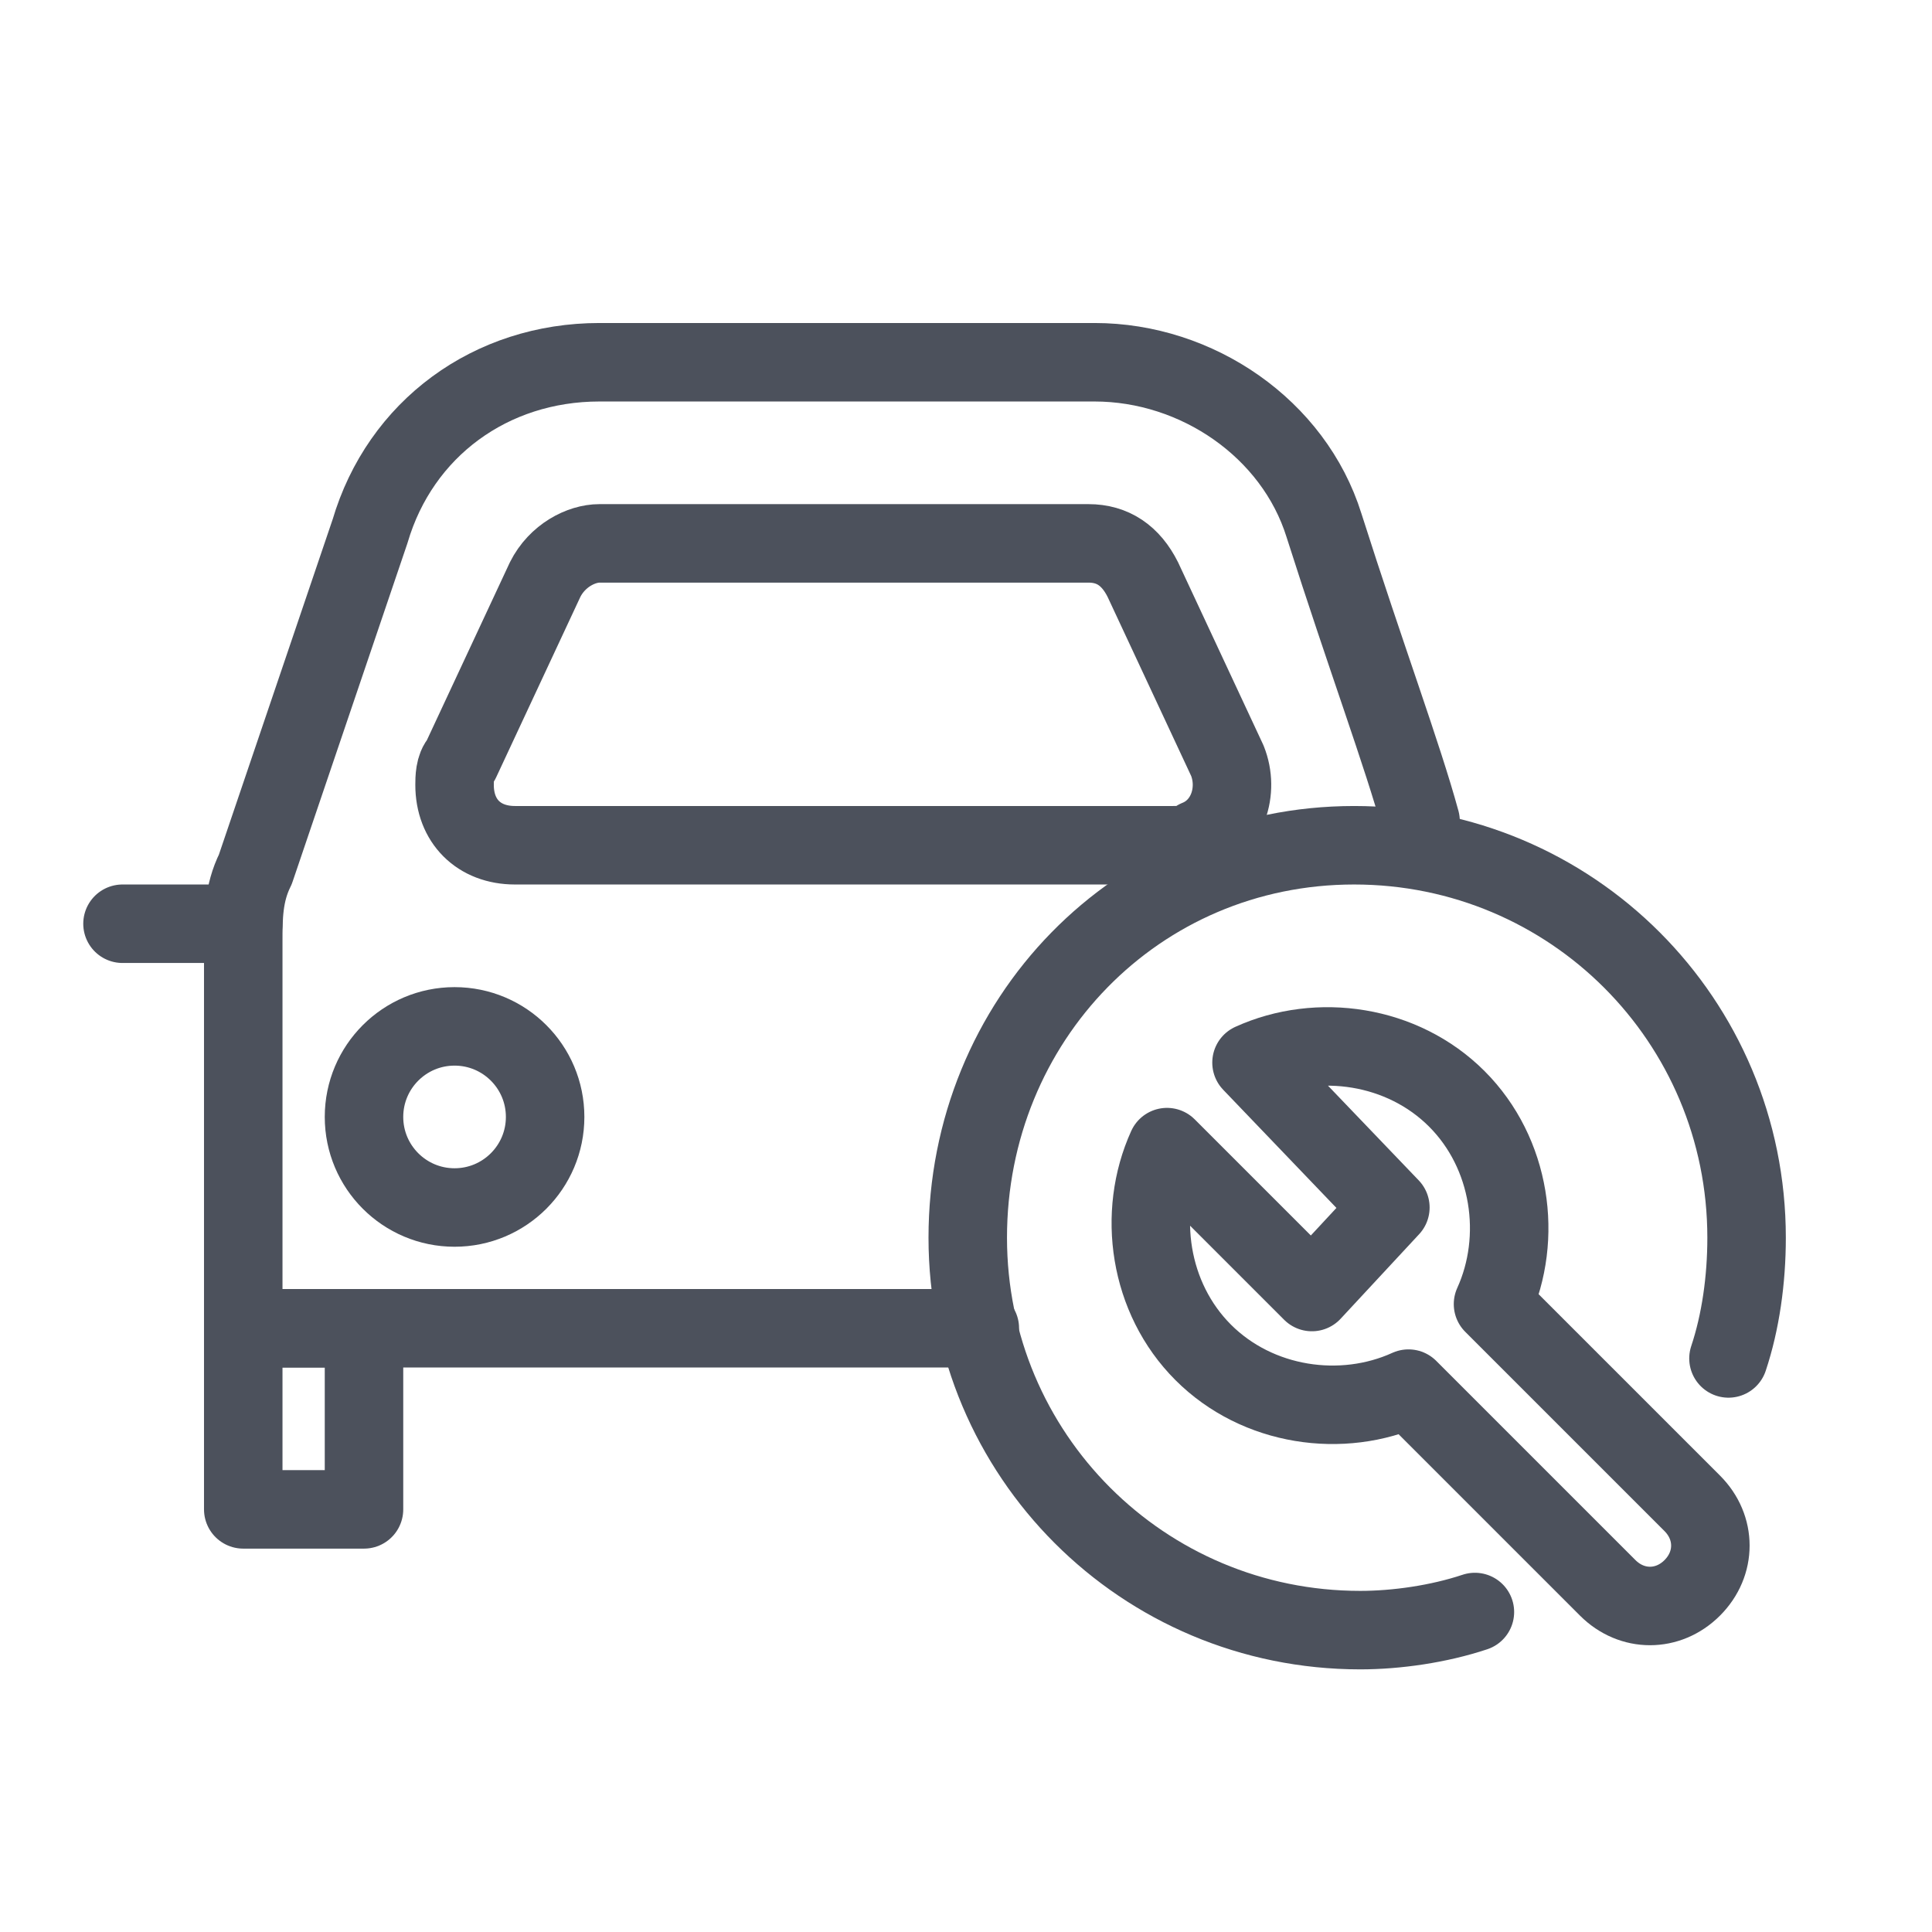
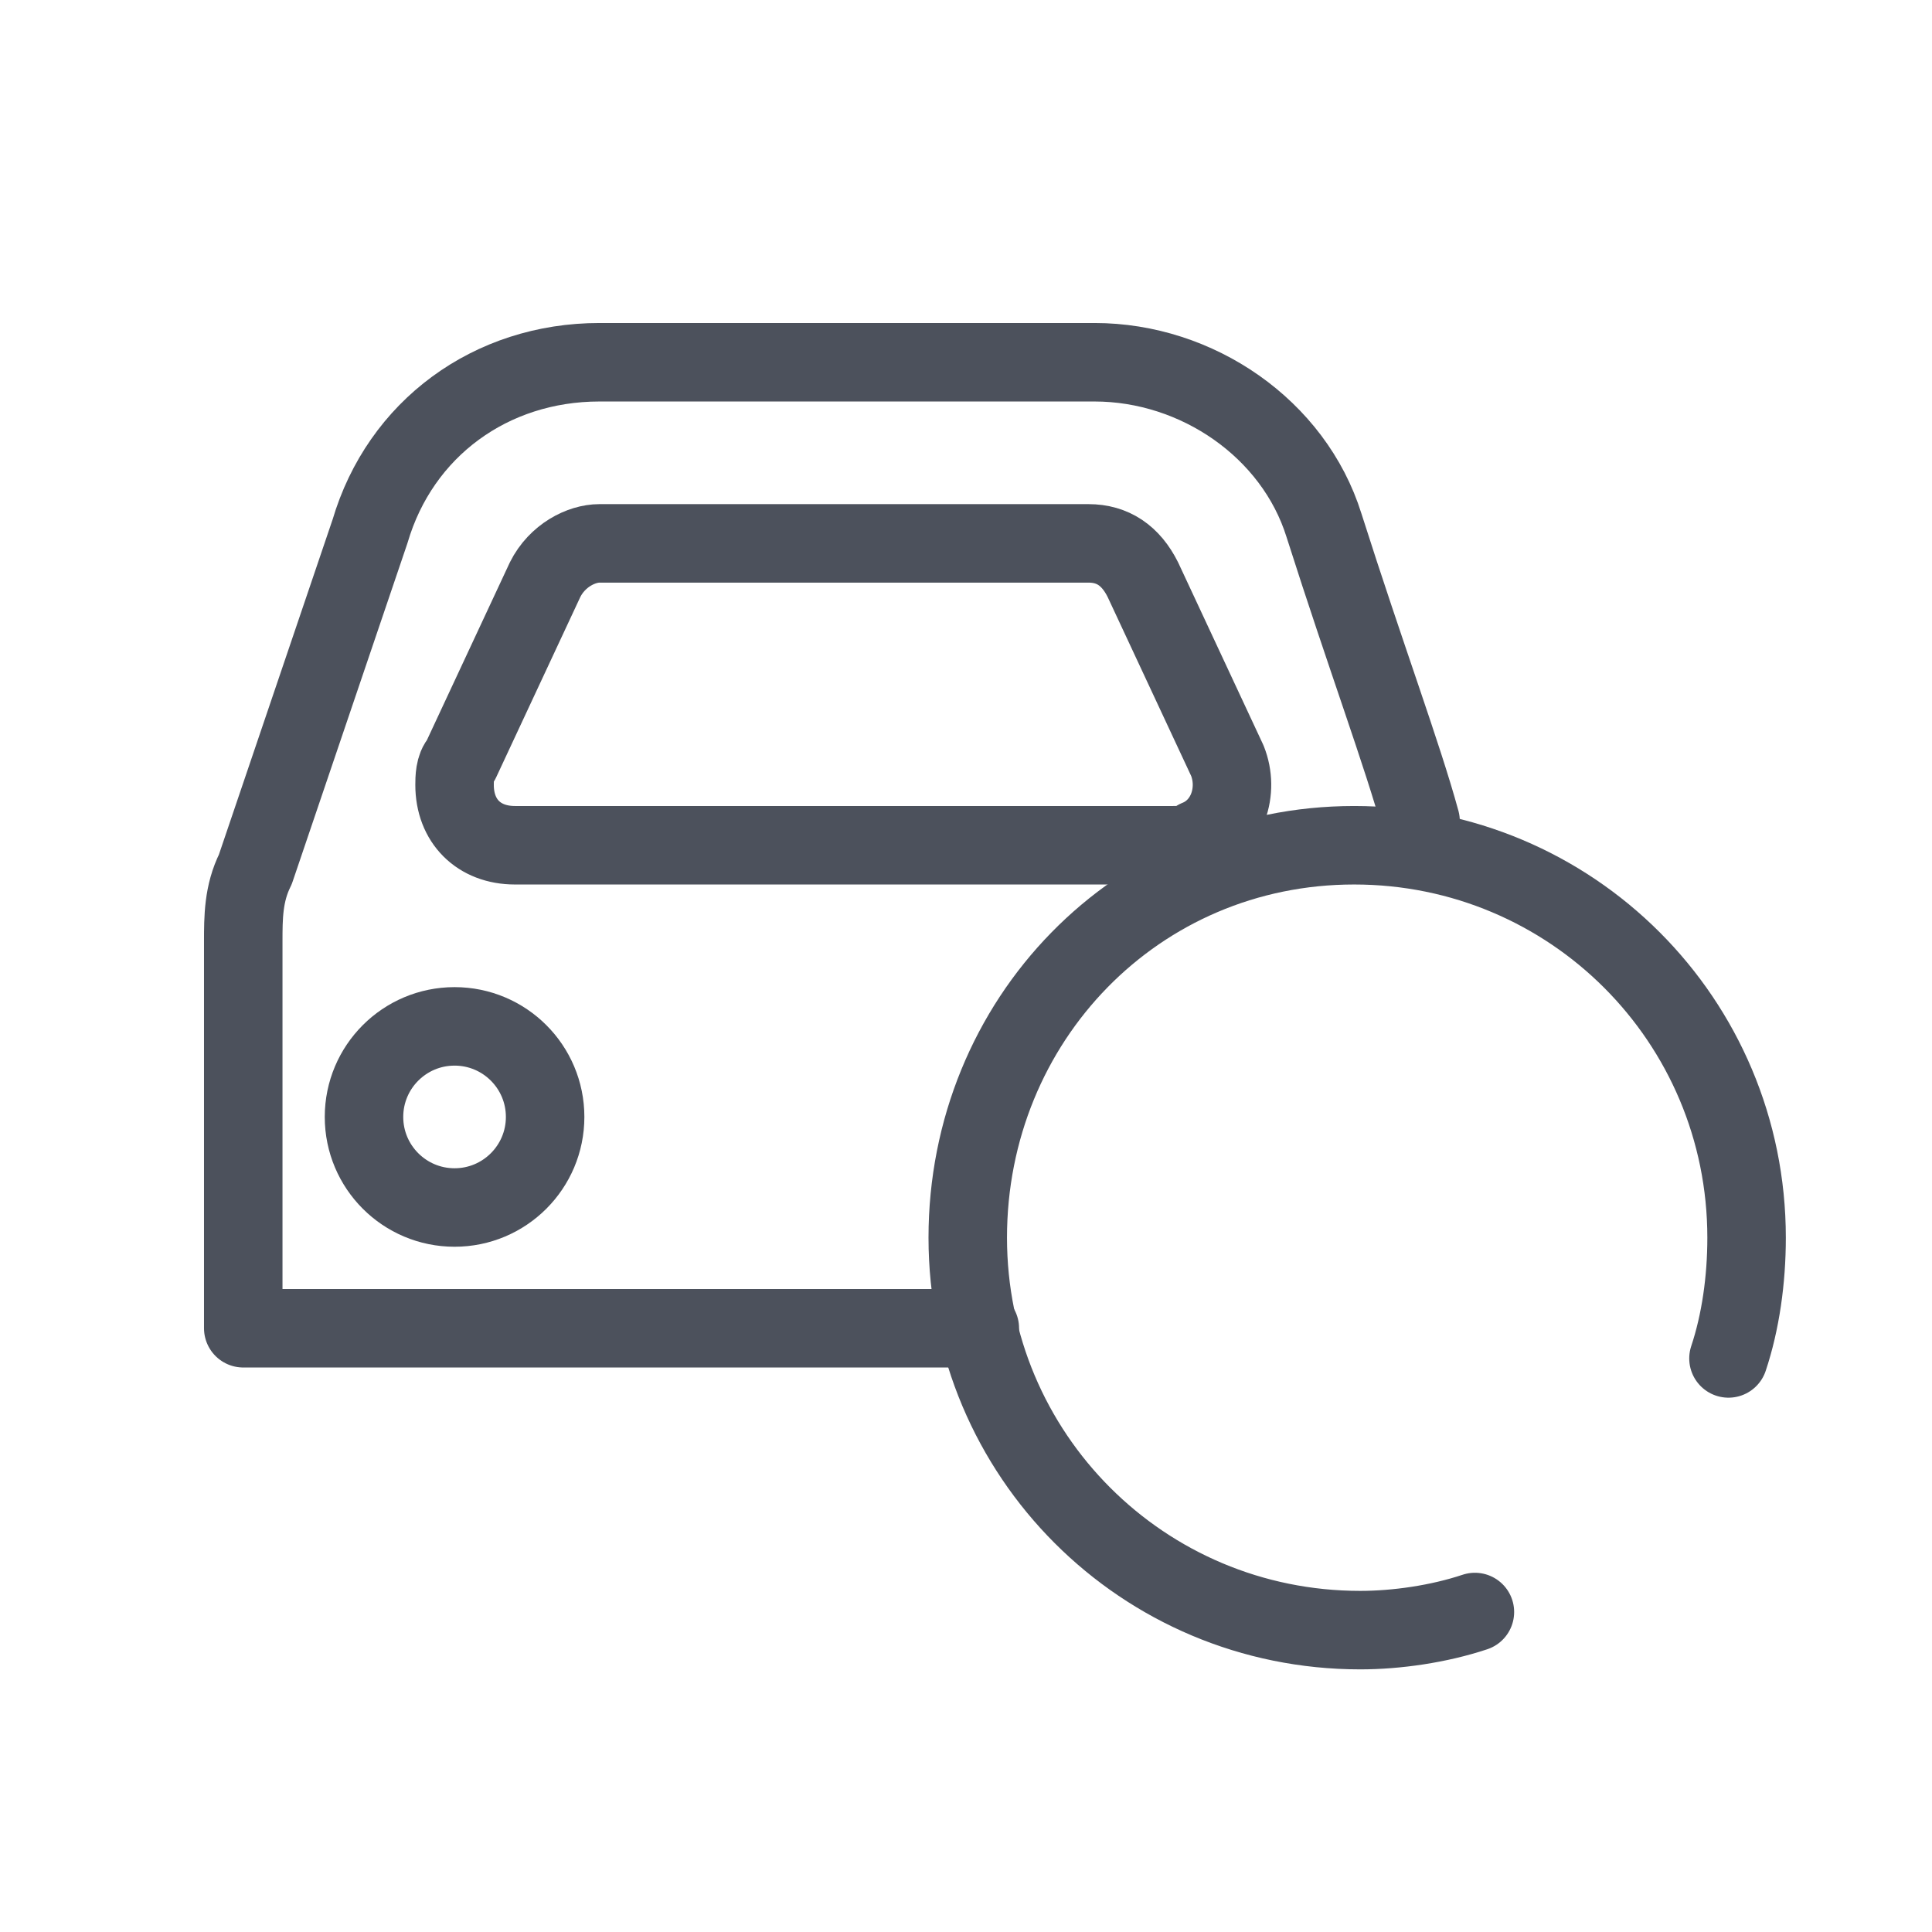
<svg xmlns="http://www.w3.org/2000/svg" version="1.1" id="图层_1" x="0px" y="0px" viewBox="0 0 32 32" style="enable-background:new 0 0 32 32;" xml:space="preserve">
  <style type="text/css">
	.st0{fill:none;}
	.st1{fill:none;stroke:#4C515C;stroke-width:1.3;stroke-linecap:round;stroke-linejoin:round;}
</style>
  <g id="Page-1">
    <g id="机械电机web-icon02" transform="translate(-388, -174)">
      <g id="汽车配件7--" transform="translate(388, 174)">
-         <rect id="矩形备份-6" class="st0" width="32" height="32" />
        <g id="编组-10" transform="translate(2.029, 6)">
          <path id="路径" class="st1" d="M14.2,16H2V9.6C2,9.2,2,8.8,2.2,8.4l1.9-5.6C4.6,1.1,6.1,0,7.9,0h8.2c1.7,0,3.3,1.1,3.8,2.7      c0.7,2.2,1.3,3.8,1.6,4.9" />
          <circle id="椭圆形" class="st1" cx="5.5" cy="12.5" r="1.5" />
          <path id="矩形" class="st1" d="M7.9,3H16c0.4,0,0.7,0.2,0.9,0.6l1.4,3c0.2,0.5,0,1.1-0.5,1.3C17.7,8,17.5,8,17.4,8H6.5      c-0.6,0-1-0.4-1-1c0-0.1,0-0.3,0.1-0.4l1.4-3C7.2,3.2,7.6,3,7.9,3z" />
-           <rect id="矩形_1_" x="2" y="16" class="st1" width="2" height="3" />
-           <line id="路径-13" class="st1" x1="2" y1="9.3" x2="0" y2="9.3" />
          <path id="路径_1_" class="st1" d="M26.6,16.5c0.2-0.6,0.3-1.3,0.3-2c0-3.6-2.9-6.5-6.5-6.5S14,10.9,14,14.5s2.9,6.5,6.5,6.5      c0.6,0,1.3-0.1,1.9-0.3" />
-           <path id="形状结合" class="st1" d="M18.7,11.6c1.1-0.5,2.5-0.3,3.4,0.6c0.9,0.9,1.1,2.3,0.6,3.4l3.3,3.3      c0.4,0.4,0.4,1,0,1.4c-0.4,0.4-1,0.4-1.4,0L21.3,17c-1.1,0.5-2.5,0.3-3.4-0.6c-0.9-0.9-1.1-2.3-0.6-3.4l2.4,2.4L21,14L18.7,11.6      z" />
        </g>
      </g>
    </g>
  </g>
</svg>